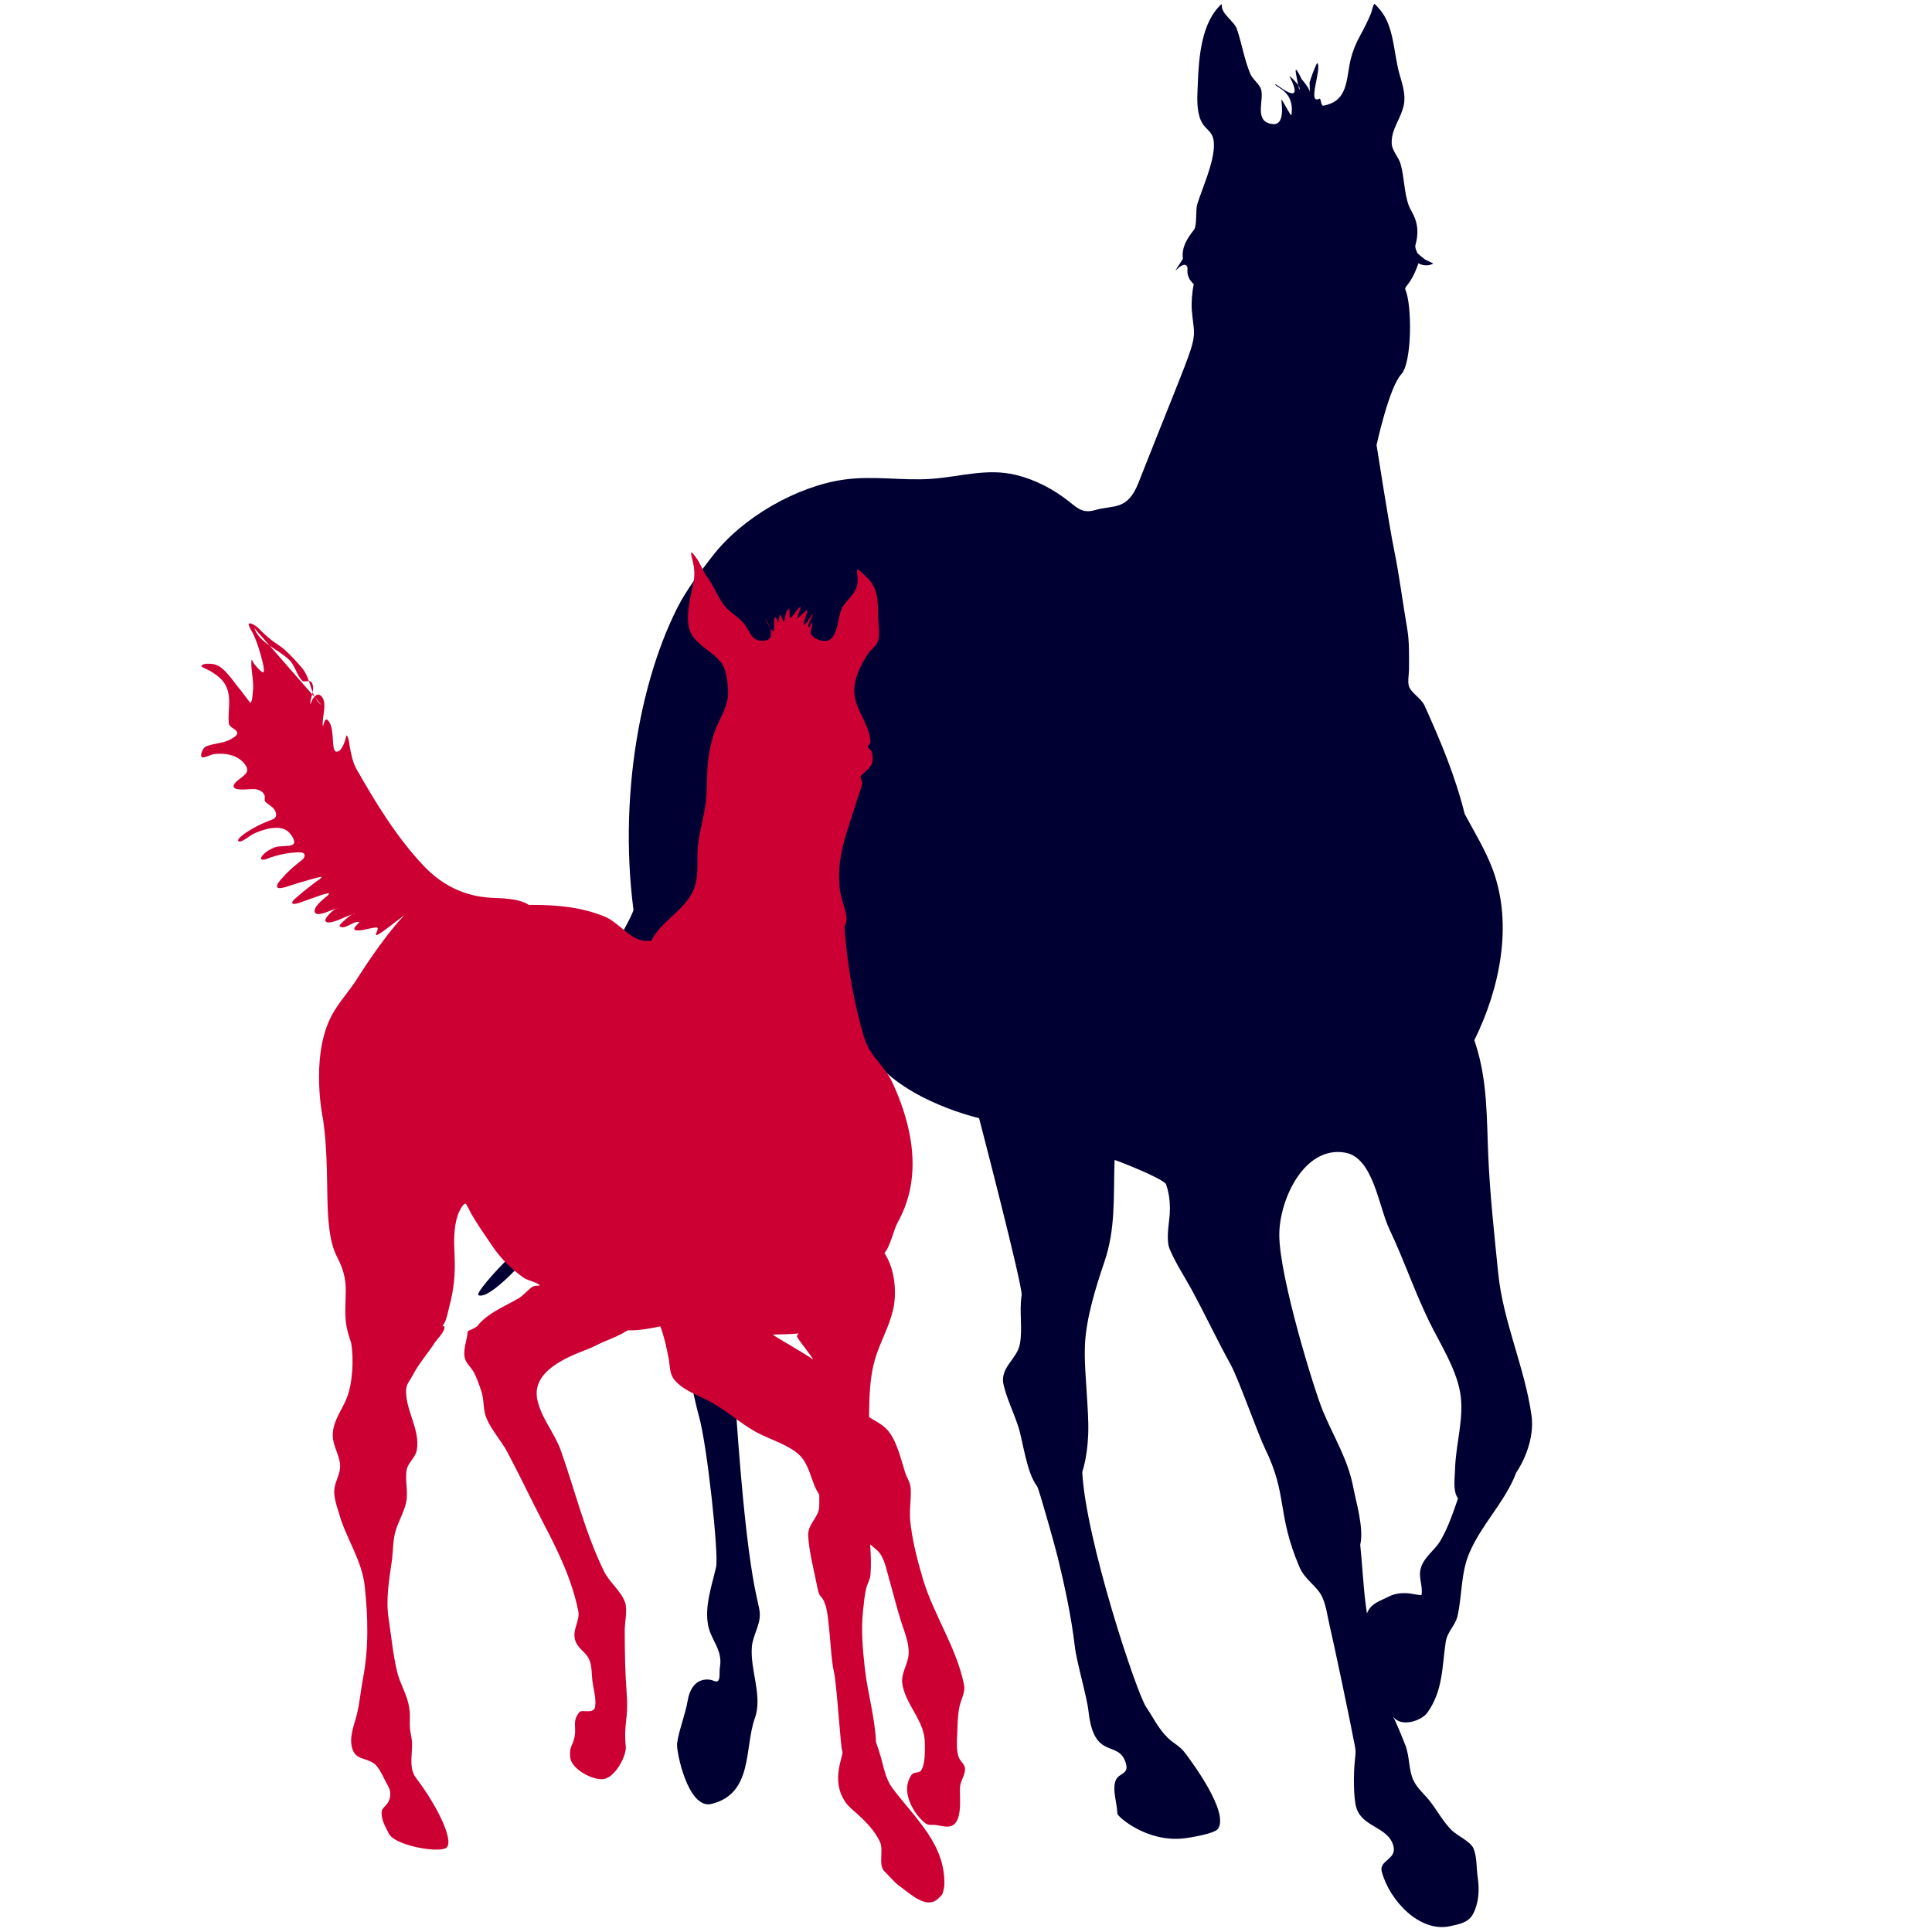
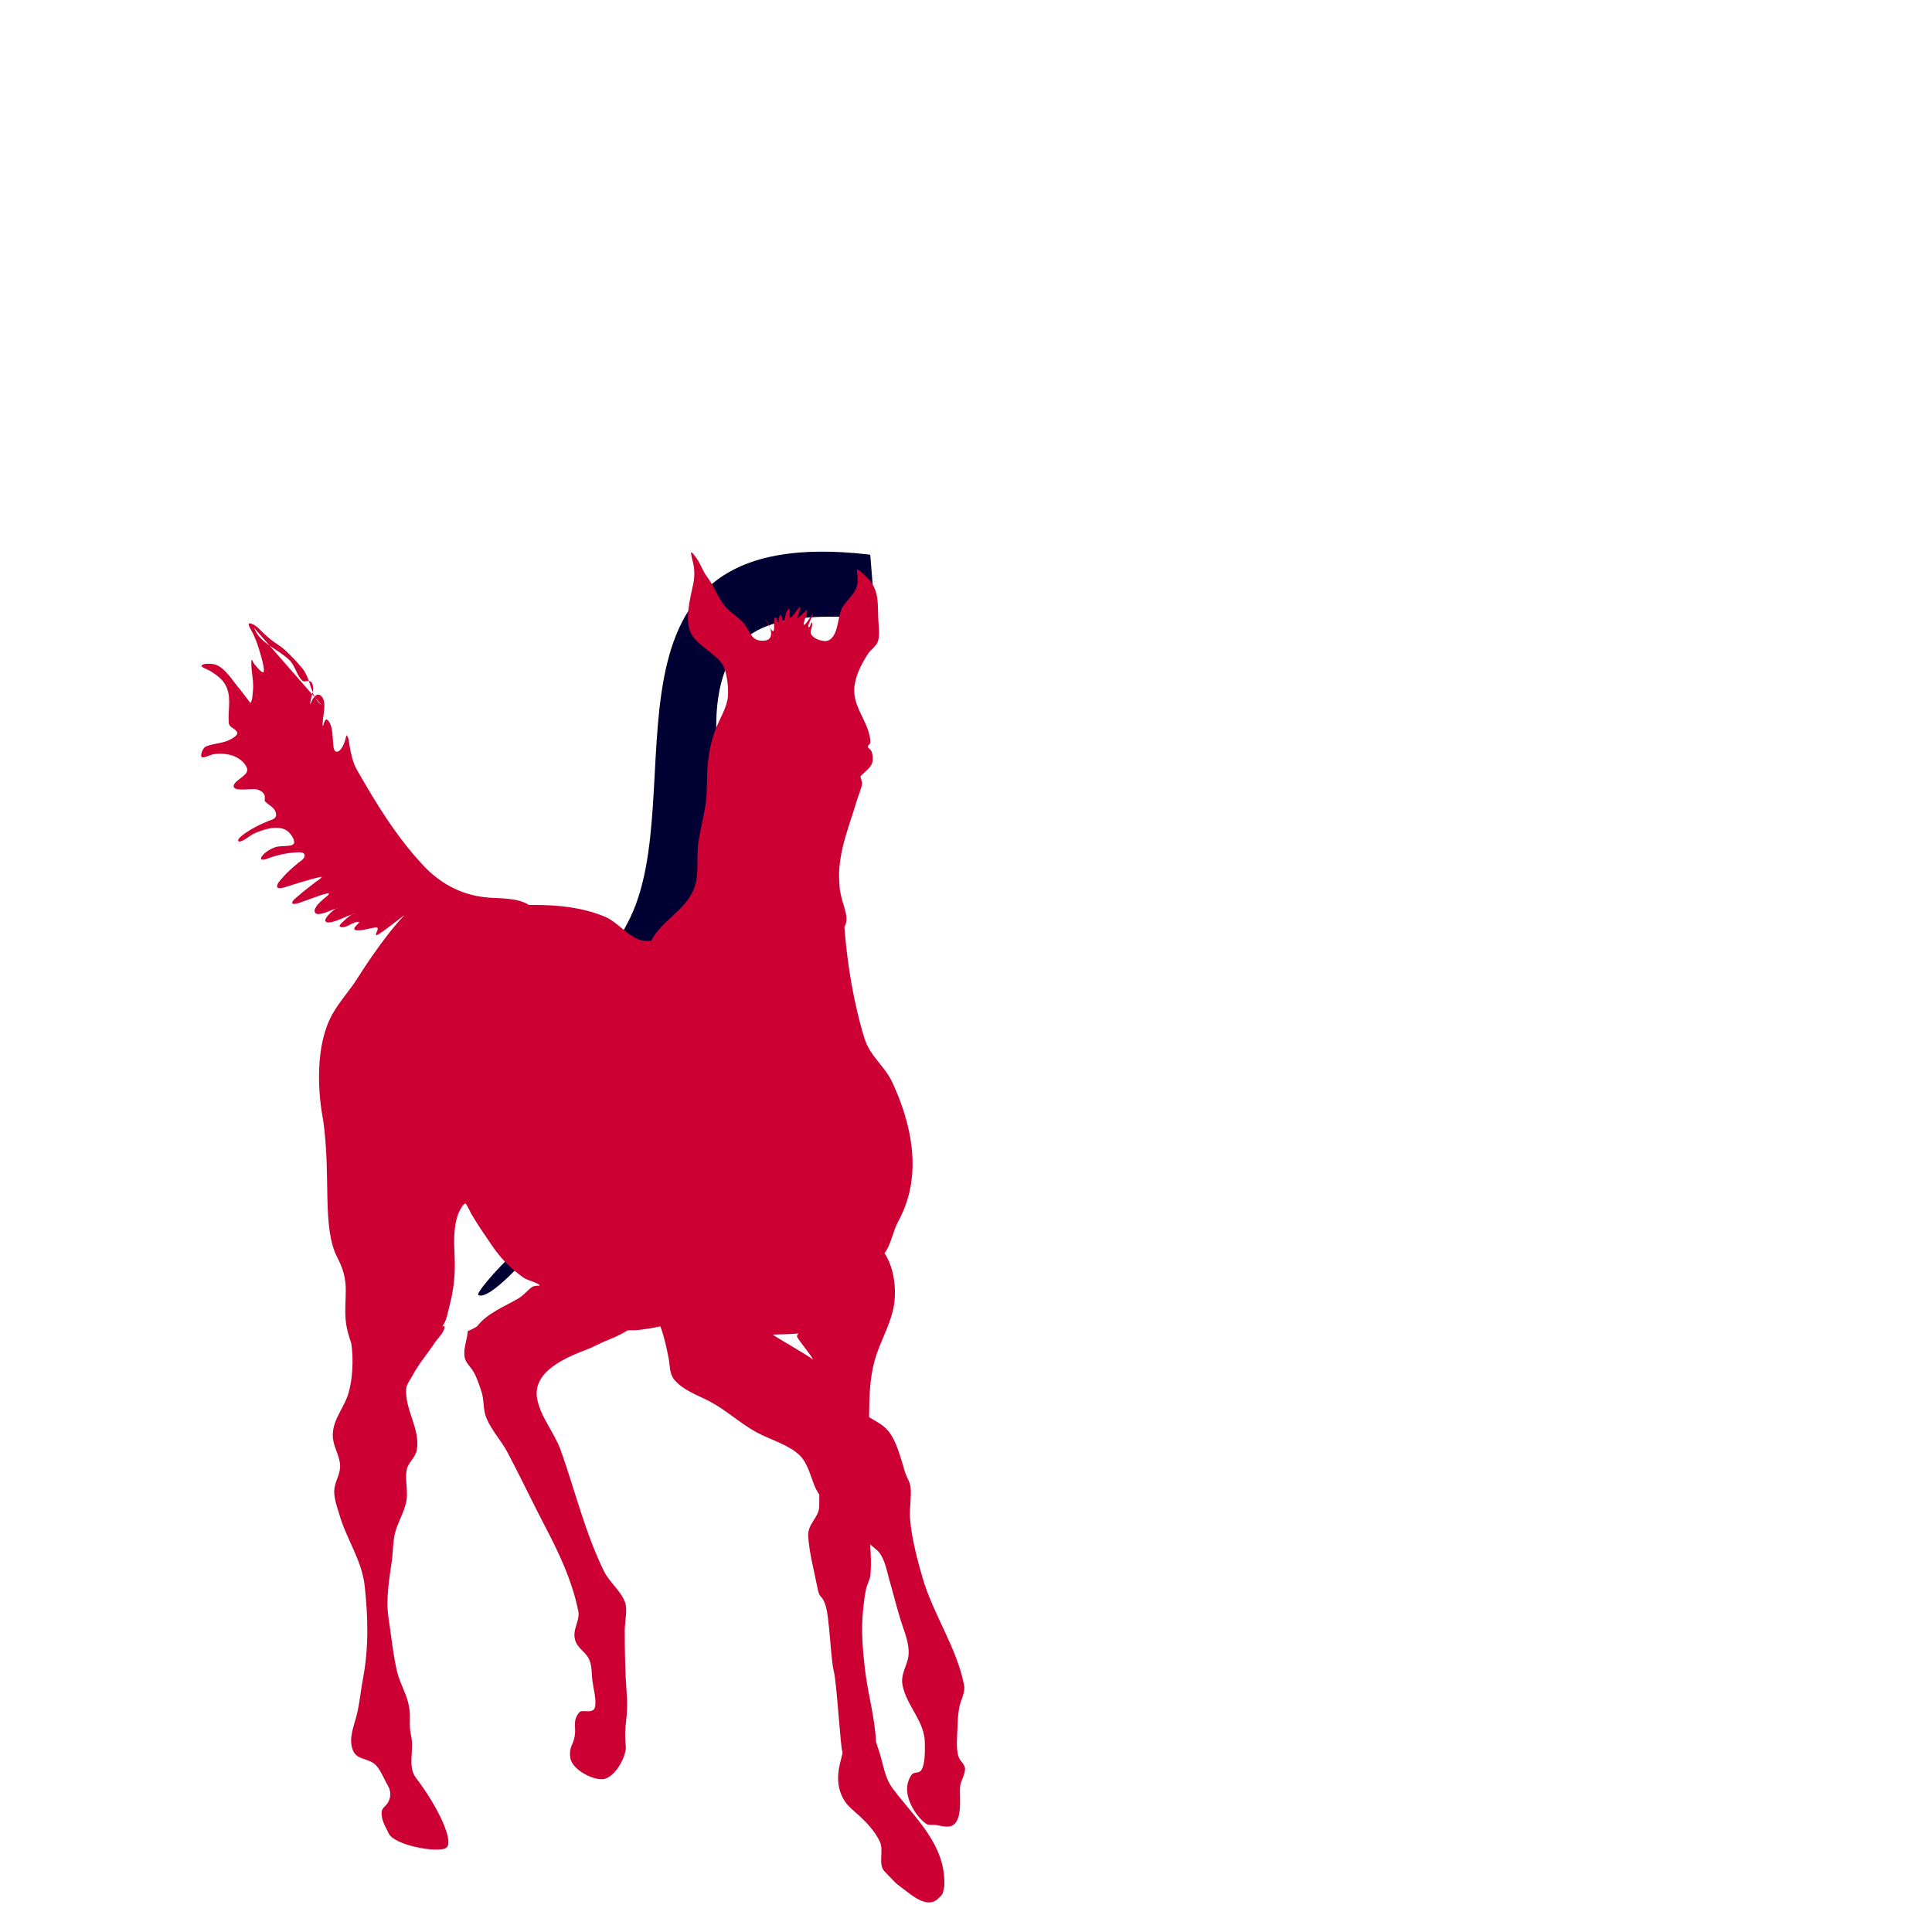
<svg xmlns="http://www.w3.org/2000/svg" width="100%" height="100%" viewBox="0 0 500 500" xml:space="preserve" style="fill-rule:evenodd;clip-rule:evenodd;stroke-linejoin:round;stroke-miterlimit:2;">
  <g transform="matrix(1,0,0,1,-1511,0)">
    <g id="ArtBoard8" transform="matrix(1,0,0,1,-0.465,0)">
      <rect x="1511.46" y="0" width="500" height="500" style="fill:none;" />
      <g transform="matrix(0.522,0,0,0.522,1299.76,22.007)">
        <g transform="matrix(1.398,-0.249,0.148,0.831,-452.977,113.615)">
          <path d="M879.654,407.063C780.541,356.438 804.931,528.199 773.701,594.984C762.533,618.868 747.517,652.041 724.092,666.047C714.425,671.826 702.472,674.722 691.818,678.219C690.971,678.497 676.472,683.981 677.131,684.281C700.816,695.071 757.732,648.899 772.857,632.227C779.345,625.075 785.115,617.364 788.647,608.32C789.848,605.245 790.21,601.968 791.029,598.789C791.457,597.13 792.567,592.252 792.772,593.953C796.068,621.424 769.008,649.347 750.568,666.047C744.28,671.742 737.804,677.23 731.631,683.055C728.038,686.445 716.735,693.477 721.647,694.008C723.34,694.191 724.41,693.38 725.701,692.328C742.55,678.612 753.715,658.628 767.647,642.273C768.929,640.768 791.454,620.705 791.607,621.656C795.433,645.327 758.433,678.523 744.772,693.875C743.711,695.067 720.726,720.708 723.318,722.289C724.752,723.163 729.37,714.382 729.951,713.523C737.448,702.452 746.997,692.917 757.529,684.727C758.07,684.306 771.207,675.592 771.443,676.805C775.331,696.728 715.757,744.371 708.826,766.031C708.396,767.376 710.568,763.804 711.334,762.617C714.186,758.2 716.669,753.558 719.647,749.219C725.859,740.165 734.437,729.885 744.318,724.609C744.653,724.431 747.271,722.848 747.803,723.32C754.602,729.364 712.856,774.442 704.443,786.391C704.039,786.966 698.787,794.033 699.678,794.961C703.444,798.884 719.013,777.601 720.482,775.891C731.732,762.801 742.645,749.636 753.084,735.883C754.343,734.224 755.609,732.571 756.881,730.922C760.804,725.836 764.796,720.751 769.443,716.297C769.496,716.246 774.658,712.021 774.662,712.047C775.539,717.908 746.992,759.082 742.584,767.898C739.039,774.989 735.199,790.886 728.279,795.602C728.232,795.634 726.526,796.491 726.475,796.117C723.363,773.556 788.262,712.964 800.951,688.852C809.308,672.972 817.27,645.375 812.678,627.008C810.918,619.969 805.683,613.2 807.131,605.555C808.598,597.808 818.448,593.158 820.022,584.938C823.024,569.253 814.868,550.026 814.607,533.914C814.065,500.332 816.56,463.037 829.842,444.862C844.748,424.464 881.792,448.095 877.49,444.862" style="fill:rgb(0,0,51);" />
        </g>
        <g transform="matrix(1.01,0,0,1.06,0.322,-67.885)">
-           <path d="M1097.5,147.43C1093.78,157.87 1090.28,158.08 1091.13,159.881C1094.37,166.78 1094.46,193.869 1089.04,199.371C1083.14,205.349 1076.95,232.404 1076.95,232.404C1076.95,232.404 1082.98,269.422 1085.61,281.7C1088.2,293.761 1089.77,306.112 1091.98,318.252C1093.11,324.429 1092.87,331.063 1092.87,337.323C1092.87,339.598 1092.12,343.233 1092.88,345.358C1093.93,348.305 1098.93,350.943 1100.51,354.291C1108.46,371.108 1115.48,386.954 1120.22,404.998C1125.05,413.591 1130.45,421.872 1134.04,431.121C1143.99,456.824 1137.45,486.67 1124.93,510.829C1125.17,511.487 1125.4,512.147 1125.63,512.813C1131.46,530.081 1130.97,547.184 1131.79,565.019C1132.62,583.144 1134.75,601.687 1136.66,619.728C1139.09,642.591 1149.67,663.746 1153.02,686.354C1154.31,695.067 1150.92,705.274 1145.46,713.12C1145.16,713.914 1144.83,714.677 1144.51,715.391C1138.7,727.989 1128.33,737.734 1122.53,750.549C1118.3,759.908 1119,770.231 1116.73,779.966C1115.61,784.736 1111.68,787.206 1110.87,792.412C1109.03,804.26 1109.59,814.937 1101.9,825.308C1099.05,829.158 1088.56,832.577 1084.83,826.809C1086.33,829.122 1090.09,838.1 1091.13,840.656C1093.24,845.856 1092.64,852.115 1095.06,856.984C1096.96,860.826 1100.77,863.728 1103.41,867.04C1106.83,871.317 1109.99,876.809 1114.02,880.482C1116.44,882.697 1123.29,885.79 1124.55,888.837C1126.35,893.186 1125.86,897.676 1126.59,902.231C1127.52,908.035 1127.2,914.44 1124.18,919.697C1121.93,923.616 1117.06,924.326 1113.04,925.182C1098.22,928.334 1083.26,913.208 1079.5,899.632C1078.04,894.356 1086.94,894.009 1085.24,887.746C1082.81,878.761 1070.34,879.027 1067.15,870.152C1065.44,865.38 1065.73,853.14 1066.2,848.829C1066.94,841.948 1066.77,843.499 1065.46,836.84C1063.86,828.615 1056.1,793.436 1053.79,784.039C1052.7,779.605 1052.14,774.618 1049.89,770.498C1047.44,766.03 1041.67,762.975 1039.11,757.231C1027.75,731.726 1033.54,723.891 1022.17,701.738C1018.59,694.747 1009.26,669.272 1005.24,662.345C998.681,651.046 992.892,639.287 986.442,627.924C982.798,621.507 978.393,615.276 975.408,608.517C973.579,604.378 974.923,597.608 975.326,593.28C975.797,588.226 975.401,582.936 973.611,578.22C972.61,575.583 948.35,566.564 948.341,566.824C947.738,584.986 948.91,598.916 943.319,614.572C939.13,626.3 934.322,640.995 933.808,653.387C933.494,660.955 934.21,668.479 934.691,676.019C935.095,682.355 935.626,688.555 935.413,694.928C935.269,699.216 934.502,706.922 932.482,712.727C934.143,744.338 959.087,815.952 963.794,822.581C966.882,826.929 969.246,831.579 972.904,835.525C977.217,840.176 979.865,840.07 983.54,844.878C986.088,848.212 1004.68,871.799 999.143,879.628C997.484,881.974 984.811,883.867 982.233,884.131C963.796,886.013 949.702,873.742 949.702,872.564C949.702,867.873 946.907,860.935 949.039,856.696C950.65,853.493 955.469,854.164 953.913,849.062C950.405,837.556 938.32,848.202 935.572,824.825C934.717,817.55 929.749,801.77 928.862,794.577C927.127,780.517 924.005,766.663 920.522,752.94C919.057,747.172 911.178,720.51 910.316,719.439C904.981,712.81 903.515,698.433 900.908,691.001C898.689,684.675 895.527,678.594 893.889,672.105C891.813,663.886 900.427,660.157 901.859,652.922C903.289,645.699 901.471,637.553 902.725,630.082C903.396,626.08 881.83,547.246 881.83,547.246C881.83,547.246 846.482,539.652 830.267,519.784C826.451,515.107 824.73,510.496 818.008,512.934C811.126,515.429 810.874,519.836 807.95,525.86C802.844,536.382 799.755,547.64 795.858,558.661C790.168,574.753 778.558,588.882 773.852,605.351C772.884,608.74 774.406,613.134 774.959,616.465C775.879,622.006 776.957,628.681 776.097,634.269C774.966,641.624 773.828,649.969 771.334,656.979C768.21,665.759 761.806,674.405 762.48,683.797C768.456,767.063 773.951,772.632 774.201,779.032C774.414,784.518 770.758,789.142 770.303,794.542C769.379,805.513 775.697,817.539 771.777,827.887C766.581,841.604 771.071,863.248 750.436,868.006C738.868,870.674 733.086,843.105 733.589,839.709C734.548,833.224 737.652,826.168 738.77,819.805C740.873,807.837 749.828,809.63 751.409,810.356C755.454,812.216 754.09,806.853 754.625,803.942C756.083,796.011 750.332,791.565 748.867,784.616C746.942,775.486 750.774,765.575 752.761,757.112C754.081,751.491 748.446,700.471 744.312,686.613C742.147,679.359 739.89,666.574 736.738,659.706C735.703,657.452 733.118,654.123 732.953,651.656C732.656,647.226 733.802,641.837 735.567,637.797C736.339,636.031 734.692,623.159 732.76,617.781C731.137,613.264 727.276,601.929 730.168,598.144C739.09,586.466 740.749,570.04 739.747,561.553C738.593,551.785 739.811,541.179 736.609,531.892C734.526,525.847 730.548,520.473 728.942,514.264C727.191,507.491 715.922,470.441 714.929,465.7C703.135,409.356 713.124,347.4 733.69,308.591C738.288,299.916 744.919,291.808 751.092,284.211C765.776,266.137 792.513,251.683 815.489,248.59C829.928,246.646 843.99,249.186 858.394,248.236C872.675,247.294 885.649,243.059 900.175,246.456C909.454,248.626 918.594,253.194 926.174,258.966C930.417,262.198 932.891,264.475 938.958,262.808C947.874,260.358 954.627,263.252 960.065,250.097C991.677,173.634 987.934,187.855 986.272,169.52C985.958,166.049 986.398,160.642 987.227,157.229C982.598,152.94 984.748,150.142 983.932,148.873C981.515,145.117 973.678,157.482 981.89,145.329C981.076,139.745 984.346,135.393 987.298,131.783C988.86,129.872 988.082,122.35 988.935,119.769C991.548,111.868 997.122,100.456 997.122,92.101C997.122,84.491 992.173,85.75 990.046,78.9C988.496,73.912 989.002,68.786 989.196,63.646C989.662,51.278 990.921,34.728 1000.82,26.222L1001.02,26.661C1000.58,30.712 1007.06,34.127 1008.41,37.903C1010.9,44.884 1011.95,51.884 1014.95,58.771C1016.12,61.454 1019.58,63.588 1020.33,66.293C1021.73,71.349 1016.57,81.382 1025.97,82.3C1032.92,82.979 1029.7,70.279 1030.35,70.881C1030.94,71.433 1035.03,78.922 1035.15,78.122C1036.92,66.406 1026.78,65.185 1027.28,63.628C1027.43,63.156 1042.54,75.63 1034.28,60.053C1033.78,59.105 1037.4,62.505 1038.52,64.166C1038.74,65.08 1039.07,66.687 1039.17,66.02C1039.26,65.499 1038.98,64.848 1038.52,64.166C1038.49,64.034 1038.46,63.917 1038.44,63.823C1038.07,62.454 1037.8,60.745 1037.5,59.316C1036.19,52.944 1040.13,61.27 1040.2,61.352C1041.27,62.542 1044.01,65.57 1044.18,67.341C1044.19,67.586 1044.19,67.707 1044.19,67.512C1044.19,67.457 1044.19,67.399 1044.18,67.341C1044.18,66.981 1044.17,66.355 1044.16,66.069C1044.14,65.01 1044.08,63.953 1044.08,62.893C1044.08,62.315 1047.46,53.415 1047.87,53.823C1050.29,56.248 1042.65,73.397 1048.89,70.447C1049.8,70.019 1049.48,73.946 1050.91,73.688C1061.72,71.743 1062,63.833 1063.63,54.858C1064.52,49.961 1066.34,45.36 1068.81,41.08C1070.78,37.664 1072.67,34.058 1074.25,30.446C1074.53,29.801 1075.2,26.719 1075.82,26.099C1076.03,25.894 1077.67,27.771 1077.81,27.912C1085.81,35.912 1085.13,49.067 1088.36,59.475C1089.71,63.837 1091.31,68.707 1090.33,73.318C1088.94,79.891 1084.02,84.651 1084.39,91.475C1084.56,94.757 1087.8,97.755 1088.75,100.986C1090.69,107.599 1090.37,114.301 1092.9,120.778C1093.93,123.402 1099.1,128.688 1096.05,138.822C1095.71,139.941 1096.4,141.268 1097.02,142.707C1098.21,143.733 1099.44,144.715 1100.79,145.659C1101.38,146.074 1104.47,147.131 1104.7,147.594C1104.76,147.716 1102.7,148.282 1102.51,148.303C1100.73,148.509 1099.06,148.259 1097.5,147.43ZM1116.93,725.143C1116.7,724.814 1116.48,724.455 1116.28,724.062C1114.48,720.573 1115.39,715.143 1115.49,711.328C1115.8,699.564 1120.17,687.171 1117.96,675.433C1115.8,663.933 1107.97,652.508 1102.74,642.281C1095.57,628.264 1090.25,613.199 1083.19,599.07C1078.02,588.743 1075.36,565.703 1061.57,563.383C1041.54,560.015 1029.2,585.202 1029.2,601.877C1029.2,621.424 1046.42,674.69 1050.67,684.378C1056.09,696.753 1062.88,706.692 1065.56,720.126C1066.86,726.675 1070.83,739.02 1068.93,746.796C1069.94,755.982 1070.37,765.298 1071.58,774.399C1071.77,775.891 1071.99,777.398 1072.21,778.917C1074.22,774.089 1078.38,773.267 1083.17,770.914C1086.66,769.195 1091.35,769.124 1094.82,769.813C1095.19,769.886 1098.97,770.484 1099,770.293C1099.85,765.953 1097.22,762.009 1098.75,757.462C1100.47,752.319 1105.38,749.496 1108.16,745.096C1111.93,739.124 1114.52,731.774 1116.93,725.143Z" style="fill:rgb(0,0,51);" />
-         </g>
+           </g>
        <g transform="matrix(1,0,0,1,180.295,-13.486)">
          <path d="M620.933,632.353C619.996,632.873 608.774,632.87 608.385,633.038C610.464,634.558 626.486,643.671 628.319,645.38C627.834,643.6 620.888,635.624 620.395,633.841C620.26,633.351 621.104,632.855 620.933,632.353ZM358.948,291.43L351.332,282.711C352.62,286.435 355.605,289.068 358.948,291.43L380.029,315.566C379.614,317.194 379.081,318.811 379.081,320.332C379.081,321.181 379.761,318.765 380.227,318.055C380.477,317.674 380.783,317.23 381.134,316.831L380.029,315.566C380.118,315.221 380.201,314.874 380.272,314.528C379.585,312.744 379.055,310.853 378.408,308.99C377.255,308.935 375.904,309.559 375.045,308.7C372.215,305.87 371.654,301.315 368.528,298.35C365.83,295.792 362.218,293.741 358.948,291.43ZM641.392,408.438C641.378,418.679 647.273,425.077 643.916,430.885C645.985,458.71 651.617,479.006 653.824,486.016C656.798,495.46 663.745,499.373 667.861,508.36C684.602,544.903 676.185,566.781 670.364,577.321C668.248,581.152 666.606,589.478 663.763,592.572C669.034,600.493 670.051,612.523 667.942,621.16C665.876,629.626 661.379,637.211 658.998,645.514C656.423,654.493 656.231,664.345 656.144,673.934C659.264,675.851 662.84,677.595 665.202,680.228C669.859,685.416 671.935,694.823 674.026,701.349C674.806,703.783 676.516,706.243 676.74,708.822C677.193,714.063 676.038,719.337 676.493,724.64C677.318,734.256 680.076,744.826 682.807,754.052C688.107,771.96 699.615,788.236 703.247,806.755C703.938,810.284 701.78,813.825 701.024,817.16C699.966,821.831 700.041,827.164 699.797,831.941C699.63,835.212 699.479,839.238 700.52,842.359C701.349,844.847 703.846,845.897 703.711,848.631C703.556,851.772 701.448,854.323 701.216,857.467C700.871,862.131 702.9,874.921 696.525,876.735C694.457,877.323 691.534,876.502 689.502,876.161C687.783,875.873 685.699,876.505 684.225,875.397C678.799,871.319 673.032,861.615 675.62,854.412C676.037,853.252 676.75,851.456 677.79,850.703C678.938,849.87 681.039,850.391 681.933,849.094C684.093,845.961 683.789,839.169 683.789,835.541C683.789,824.76 674.896,817.3 672.771,807.041C671.541,801.104 675.337,796.992 675.729,791.618C676.149,785.864 673.556,780.221 671.885,774.833C669.742,767.926 668.019,760.905 666.021,753.956C664.734,749.48 663.691,743.034 659.994,739.803C658.916,738.862 657.802,737.938 656.666,737.023C657.062,742.11 657.226,747.177 656.844,752.091C656.663,754.409 655.248,756.575 654.717,758.828C653.885,762.358 653.538,766.307 653.148,769.913C652.132,779.301 652.996,789.182 654.047,798.522C655.408,810.603 659.071,822.912 659.583,834.992C660.501,837.738 661.445,840.47 662.205,843.271C663.649,848.601 664.504,853.564 667.85,858.025C679.018,872.915 694.024,885.63 693.472,905.873C693.438,907.133 693.027,908.4 692.75,909.623C692.477,910.828 691.506,911.505 690.689,912.35C685.094,918.134 677.454,910.994 672.472,907.333C671.08,906.31 669.65,905.268 668.477,903.991C666.912,902.288 665.267,900.691 663.691,899.014C660.535,895.654 663.523,888.698 661.508,884.424C659.001,879.104 654.889,874.83 650.6,870.924C648.611,869.113 645.95,867.055 644.341,864.679C636.88,853.658 643.61,842.021 642.929,839.584C642.092,839.57 640.136,805.547 638.647,799.814C637.081,793.784 636.557,773.015 634.501,767.055C632.467,761.158 631.752,764.63 630.553,758.542C628.917,750.229 626.516,741.392 625.958,732.933C625.557,726.853 631.299,723.727 631.426,718.221C631.472,716.265 631.477,714.301 631.449,712.328C630.461,710.799 629.579,709.222 628.944,707.608C627.077,702.857 625.614,696.724 621.854,692.964C616.531,687.641 606.906,684.994 600.418,681.468C592.188,676.994 585.287,670.405 577.02,666.06C571.131,662.965 563.892,660.625 559.538,655.315C557.11,652.353 557.45,648.256 556.757,644.679C555.774,639.606 554.568,633.955 552.662,628.919C549.137,629.689 545.574,630.267 542.111,630.676C540.254,630.896 538.393,630.88 536.533,630.878C536.092,631.114 535.663,631.32 535.373,631.502C532.083,633.555 528.339,635.003 524.763,636.492C522.073,637.613 519.556,639.097 516.828,640.147C506.824,643.994 488.708,650.961 491.655,665.195C493.542,674.306 500.256,681.796 503.356,690.558C510.396,710.452 515.388,731.277 524.709,750.31C527.399,755.803 533.025,759.949 535.155,765.678C536.468,769.211 535.004,775.758 535.004,779.532C535.004,790.317 535.199,800.842 536.013,811.59C536.905,823.365 534.393,825.705 535.528,837.33C535.931,841.46 530.55,852.651 524.263,853.397C519.298,853.986 508.609,848.628 507.979,842.599C507.33,836.4 509.877,836.755 510.364,830.572C510.576,827.878 509.794,824.833 511.1,822.362C511.48,821.642 512.416,819.892 513.324,819.731C515.464,819.351 519.881,820.885 520.36,817.262C520.874,813.373 519.525,808.799 519.009,804.963C518.538,801.457 518.849,797.006 517.251,793.796C515.417,790.111 511.529,788.502 510.377,784.333C508.923,779.065 512.964,774.869 511.96,769.973C508.795,754.534 502.255,740.967 494.997,727.102C488.807,715.275 483.12,703.12 476.819,691.28C473.722,685.46 469.068,680.61 466.471,674.508C464.619,670.156 465.4,665.387 463.907,661.049C462.79,657.805 461.617,653.998 459.802,651.055C458.317,648.647 455.862,646.758 455.534,643.664C455.067,639.255 456.959,635.434 457.158,631.287C457.158,631.287 461.215,629.657 462.002,628.659C467.01,622.307 475.313,619.147 482.237,615.091C484.847,613.562 486.508,611.298 488.877,609.527C489.653,608.947 490.487,608.873 491.414,608.778C491.892,608.729 493.158,608.79 492.818,608.451C491.415,607.048 486.836,606.179 484.924,604.838C478.259,600.162 473.33,595.01 468.791,588.269C465.371,583.189 461.903,578.279 458.838,572.97C458.562,572.49 456.549,568.06 456.029,568.06C454.643,568.06 452.539,572.755 452.252,573.638C450.084,580.316 450.319,586.791 450.643,593.75C451.07,602.896 450.328,610.489 448.011,619.196C447.084,622.679 446.804,625.942 444.551,628.934L445.499,628.788C446.436,630.932 441.948,635.293 440.985,636.778C437.324,642.422 433.04,647.144 429.872,653.182C428.906,655.023 426.84,657.606 426.668,659.742C425.833,670.072 433.785,679.82 431.903,690.3C431.255,693.906 427.667,696.503 426.967,699.722C425.821,704.992 427.843,710.769 426.626,716.193C425.427,721.541 422.353,726.299 421.09,731.507C420.013,735.95 420.157,740.718 419.523,745.252C418.234,754.46 416.484,764.161 417.899,773.437C419.229,782.155 420.125,791.771 422.195,800.3C423.482,805.604 426.419,810.429 427.69,815.668C429.432,822.849 427.523,824.986 429.154,832.237C430.646,838.87 427.195,847.136 431.502,852.764C442.462,867.085 451.33,885.658 445.982,887.752C440.64,889.843 420.784,885.993 418.063,880.424C416.347,876.913 414.072,873.387 414.532,869.365C414.707,867.835 416.43,866.764 417.259,865.547C419.17,862.742 419.286,859.465 417.532,856.535C415.834,853.699 413.504,847.654 410.781,845.709C406.409,842.586 401.802,843.952 399.982,838.398C398.131,832.75 400.864,826.739 402.191,821.34C403.618,815.539 404.108,809.415 405.232,803.517C408.152,788.208 407.749,773.054 406.077,757.606C404.7,744.879 397.008,734.332 393.518,722.234C392.383,718.296 390.475,713.385 391.078,709.212C391.679,705.048 394.136,701.955 393.874,697.609C393.57,692.571 390.246,688.181 390.246,682.936C390.246,675.848 394.771,670.574 397.255,664.295C400.113,657.072 400.693,645.115 399.396,637.21C398.293,633.954 397.278,630.661 396.835,627.459C396.092,622.073 396.698,616.296 396.698,610.878C396.698,604.916 395.276,600.09 392.513,594.774C384.714,579.769 389.549,554.455 385.423,526.186C385.371,526.126 379.226,497.092 388.791,476.625C391.909,469.953 396.99,464.409 401.145,458.394C402.656,456.206 413.924,437.627 425.615,425.187C426.556,424.186 412.123,436.024 411.739,434.927C411.344,433.794 413.071,432.276 412.381,431.3C412.117,430.926 409.973,431.396 409.652,431.451C407.012,431.902 404.313,432.929 401.594,432.473C399.224,432.075 403.696,428.555 403.503,428.491C400.664,427.545 396.492,432.447 393.714,430.646C393.187,430.304 394.686,428.871 394.818,428.75C395.932,427.729 398.105,425.57 399.915,424.641C400.574,424.436 401.67,424.163 401.199,424.21C400.81,424.249 400.374,424.405 399.915,424.641C399.798,424.677 399.695,424.711 399.617,424.741C398.816,425.044 398.01,425.33 397.217,425.655C395.902,426.194 387.71,430.253 386.623,427.987C385.975,426.637 389.882,422.869 391.861,421.772C392.35,421.632 393.014,421.468 392.69,421.468C392.497,421.468 392.208,421.578 391.861,421.772C391.725,421.81 391.602,421.847 391.518,421.878C390.936,422.092 390.35,422.296 389.771,422.518C388.599,422.968 382.22,425.949 381.373,423.623C380.489,421.196 384.726,417.917 386.104,416.655C386.581,416.218 388.49,414.98 388.354,414.187C388.309,413.922 384.531,415.079 384.344,415.141C380.747,416.339 377.22,417.738 373.627,418.946C373.192,419.093 370.575,419.905 370.218,419.191C369.68,418.116 372.423,416.172 372.973,415.674C375.8,413.11 378.889,410.87 381.877,408.501C382.286,408.177 384.817,406.67 384.754,406.088C384.726,405.83 379.748,407.189 379.491,407.261C375.212,408.443 370.984,409.746 366.768,411.133C366.183,411.326 363.052,412.172 362.705,411.133C362.198,409.611 364.561,407.41 365.378,406.442C367.631,403.773 370.296,401.474 372.986,399.255C374.252,398.211 376.352,397.145 376.286,395.328C376.213,393.28 372.101,393.986 370.927,394.047C367.023,394.249 363.072,395.252 359.364,396.446C358.369,396.767 355.825,398.148 354.742,397.251C354.261,396.853 355.442,395.428 355.628,395.219C357.153,393.5 359.271,392.316 361.383,391.47C365.375,389.872 373.9,392.533 370.259,386.26C369.853,385.56 369.325,384.911 368.801,384.297C364.633,379.415 355.257,382.598 350.514,384.939C349.518,385.43 344.622,389.505 343.464,388.334C342.472,387.33 346.904,384.356 347.378,384.038C350.832,381.716 354.416,379.958 358.259,378.392C360.287,377.566 362.513,377.282 362.118,374.738C361.633,371.612 358.666,370.674 356.746,368.739C356.244,368.233 356.677,366.644 356.528,365.97C356.09,363.989 353.987,362.978 352.179,362.617C350.16,362.214 342.519,363.655 341.297,361.731C340.323,360.198 343.226,358.184 344.091,357.516C347.517,354.871 349.468,353.448 346.027,349.458C345.296,348.609 344.42,347.931 343.478,347.33C339.853,345.017 335.138,344.684 330.975,345.258C330.242,345.359 325.776,347.472 325.26,346.69C324.364,345.331 326.075,341.961 327.347,341.426C331.378,339.731 335.909,339.996 339.769,337.772C340.732,337.217 343.206,335.936 342.851,334.526C342.348,332.531 338.929,332.205 338.705,329.795C338.085,323.123 340.528,316.424 336.605,310.187C334.881,307.445 331.988,305.522 329.283,303.858C328.892,303.618 324.976,302.018 325.124,301.555C325.653,299.903 330.447,300.412 331.506,300.669C336.806,301.955 340.943,309.413 344.351,313.228C344.83,313.764 349.34,319.872 349.396,319.827C350.42,319.003 350.47,315.517 350.623,314.372C351.348,308.951 349.516,303.672 349.928,298.569C349.987,297.844 350.807,299.728 351.197,300.341C351.493,300.807 355.171,305.232 355.833,304.609C356.594,303.893 355.514,299.747 355.301,298.909C354.17,294.46 352.85,290.025 350.924,285.846C349.919,283.667 346.117,278.526 351.087,281.061C351.721,281.384 352.307,281.813 352.847,282.274C353.621,282.936 354.309,283.682 355.028,284.401C356.383,285.756 357.822,287.008 359.296,288.232C361.551,290.105 364.174,291.458 366.36,293.428C369.377,296.146 372.409,299.408 375.018,302.522C376.655,304.476 377.618,306.713 378.408,308.99C379.114,309.023 379.747,309.311 380.146,310.35C380.665,311.702 380.565,313.113 380.272,314.528C380.561,315.278 380.877,316.009 381.242,316.712C381.205,316.751 381.169,316.791 381.134,316.831L381.598,317.362C382.387,318.724 383.391,319.96 384.769,320.993L381.598,317.362C381.474,317.148 381.355,316.931 381.242,316.712C382.032,315.859 383.038,315.277 384.154,316.105C388.103,319.036 384.688,327.25 385.327,331.24C385.401,331.708 385.675,330.36 385.844,329.917C386.221,328.928 386.72,327.216 387.904,328.499C390.233,331.02 390.122,336.353 390.413,339.531C390.498,340.461 390.569,343.584 391.832,343.922C394.243,344.566 395.85,339.946 396.386,338.385C396.485,338.097 396.965,335.722 397.15,335.903C398.268,337.003 398.364,339.902 398.635,341.317C399.393,345.285 400.103,349.256 402.127,352.811C411.702,369.629 421.961,386.471 435.357,400.633C444.421,410.214 455.53,415.666 468.56,416.423C473.412,416.705 482.274,416.566 487.459,419.958C488.096,419.961 488.734,419.965 489.375,419.965C501.673,419.965 513.533,421.068 525.007,425.733C531.474,428.362 536.611,435.79 543.292,437.528C544.749,437.907 546.473,437.859 548.138,437.738C553.138,427.884 564.503,422.951 569.017,412.704C572.012,405.907 570.582,398.113 571.294,390.946C572.049,383.343 574.406,376.073 575.271,368.518C576.024,361.934 575.585,355.303 576.314,348.748C576.899,343.479 578.254,337.11 580.303,332.202C582.207,327.643 584.899,323.237 585.91,318.353C586.856,313.786 585.777,303.823 583.083,300.166C579.151,294.829 571.295,291.431 568.083,285.728C564.316,279.039 567.584,267.578 569.006,260.64C569.661,257.443 569.675,253.866 568.969,250.673C568.917,250.435 567.505,245.306 567.999,245.172C568.459,245.046 569.968,247.264 570.251,247.617C572.525,250.457 573.48,254.199 575.702,257.118C579.064,261.532 580.812,266.711 584.042,271.076C586.781,274.778 591.087,276.904 594.022,280.373C597.561,284.556 597.482,289.698 604.541,288.891C607.884,288.509 608.025,285.471 607.088,282.613C606.293,281.355 605.517,279.816 605.439,279.678C605.129,279.136 604.051,277.618 604.493,278.06C605.427,278.994 606.482,280.766 607.088,282.613C607.77,283.693 608.465,284.567 608.746,284.171C609.579,282.993 608.385,278.065 609.668,277.461C610.504,277.068 610.79,280.686 611.118,279.822C611.188,279.638 611.753,275.491 612.269,276.084C612.441,276.281 613.688,279.723 613.73,279.665C614.692,278.36 614.439,275.817 615.384,274.275C615.413,274.228 616.431,272.859 616.521,273.04C616.869,273.736 616.414,277.382 617.145,277.582C617.774,277.753 620.293,273.741 620.847,273.209C620.898,273.16 622.152,272.087 622.189,272.19C622.356,272.649 620.248,277.962 620.523,278C620.727,278.028 625.357,273.463 625.375,273.675C625.54,275.544 624.501,277.417 624.046,279.199C624.024,279.286 623.587,281.085 623.699,281.104C624.659,281.26 626.484,278.063 627.017,277.402C627.428,276.892 628.232,275.251 628.287,275.904C628.338,276.509 625.226,281.813 626.179,282.289C627.003,282.701 627.381,279.27 627.832,280.074C628.414,281.108 626.927,283.749 627.232,285.165C627.821,287.894 633.521,289.993 636.086,288.784C640.995,286.469 640.479,276.979 642.748,272.752C644.587,269.326 648,266.91 649.59,263.311C650.448,261.368 650.641,258.974 650.405,256.878C650.365,256.522 649.925,253.606 650.248,253.667C651.48,253.9 653.393,256.077 654.358,256.914C661.603,263.198 660.264,270.843 660.768,279.414C660.955,282.594 661.624,286.644 660.36,289.695C659.439,291.918 657.018,293.399 655.699,295.373C652.024,300.873 648.328,308.226 648.846,315.022C649.434,322.733 654.887,328.762 656.359,336C656.543,336.909 657.109,338.965 656.67,339.871C656.401,340.425 655.348,340.885 655.544,341.691C655.652,342.139 656.874,342.96 657.149,343.452C657.896,344.786 658.124,347.33 657.868,348.844C657.347,351.928 653.768,354.108 651.866,356.248C651.752,356.377 652.795,359.152 652.693,359.795C652.232,362.699 650.845,365.605 650.008,368.434C648.041,375.081 645.608,381.646 643.837,388.3C642.031,395.084 640.825,402.62 641.392,408.438Z" style="fill:rgb(204,0,51);" />
        </g>
      </g>
    </g>
  </g>
</svg>